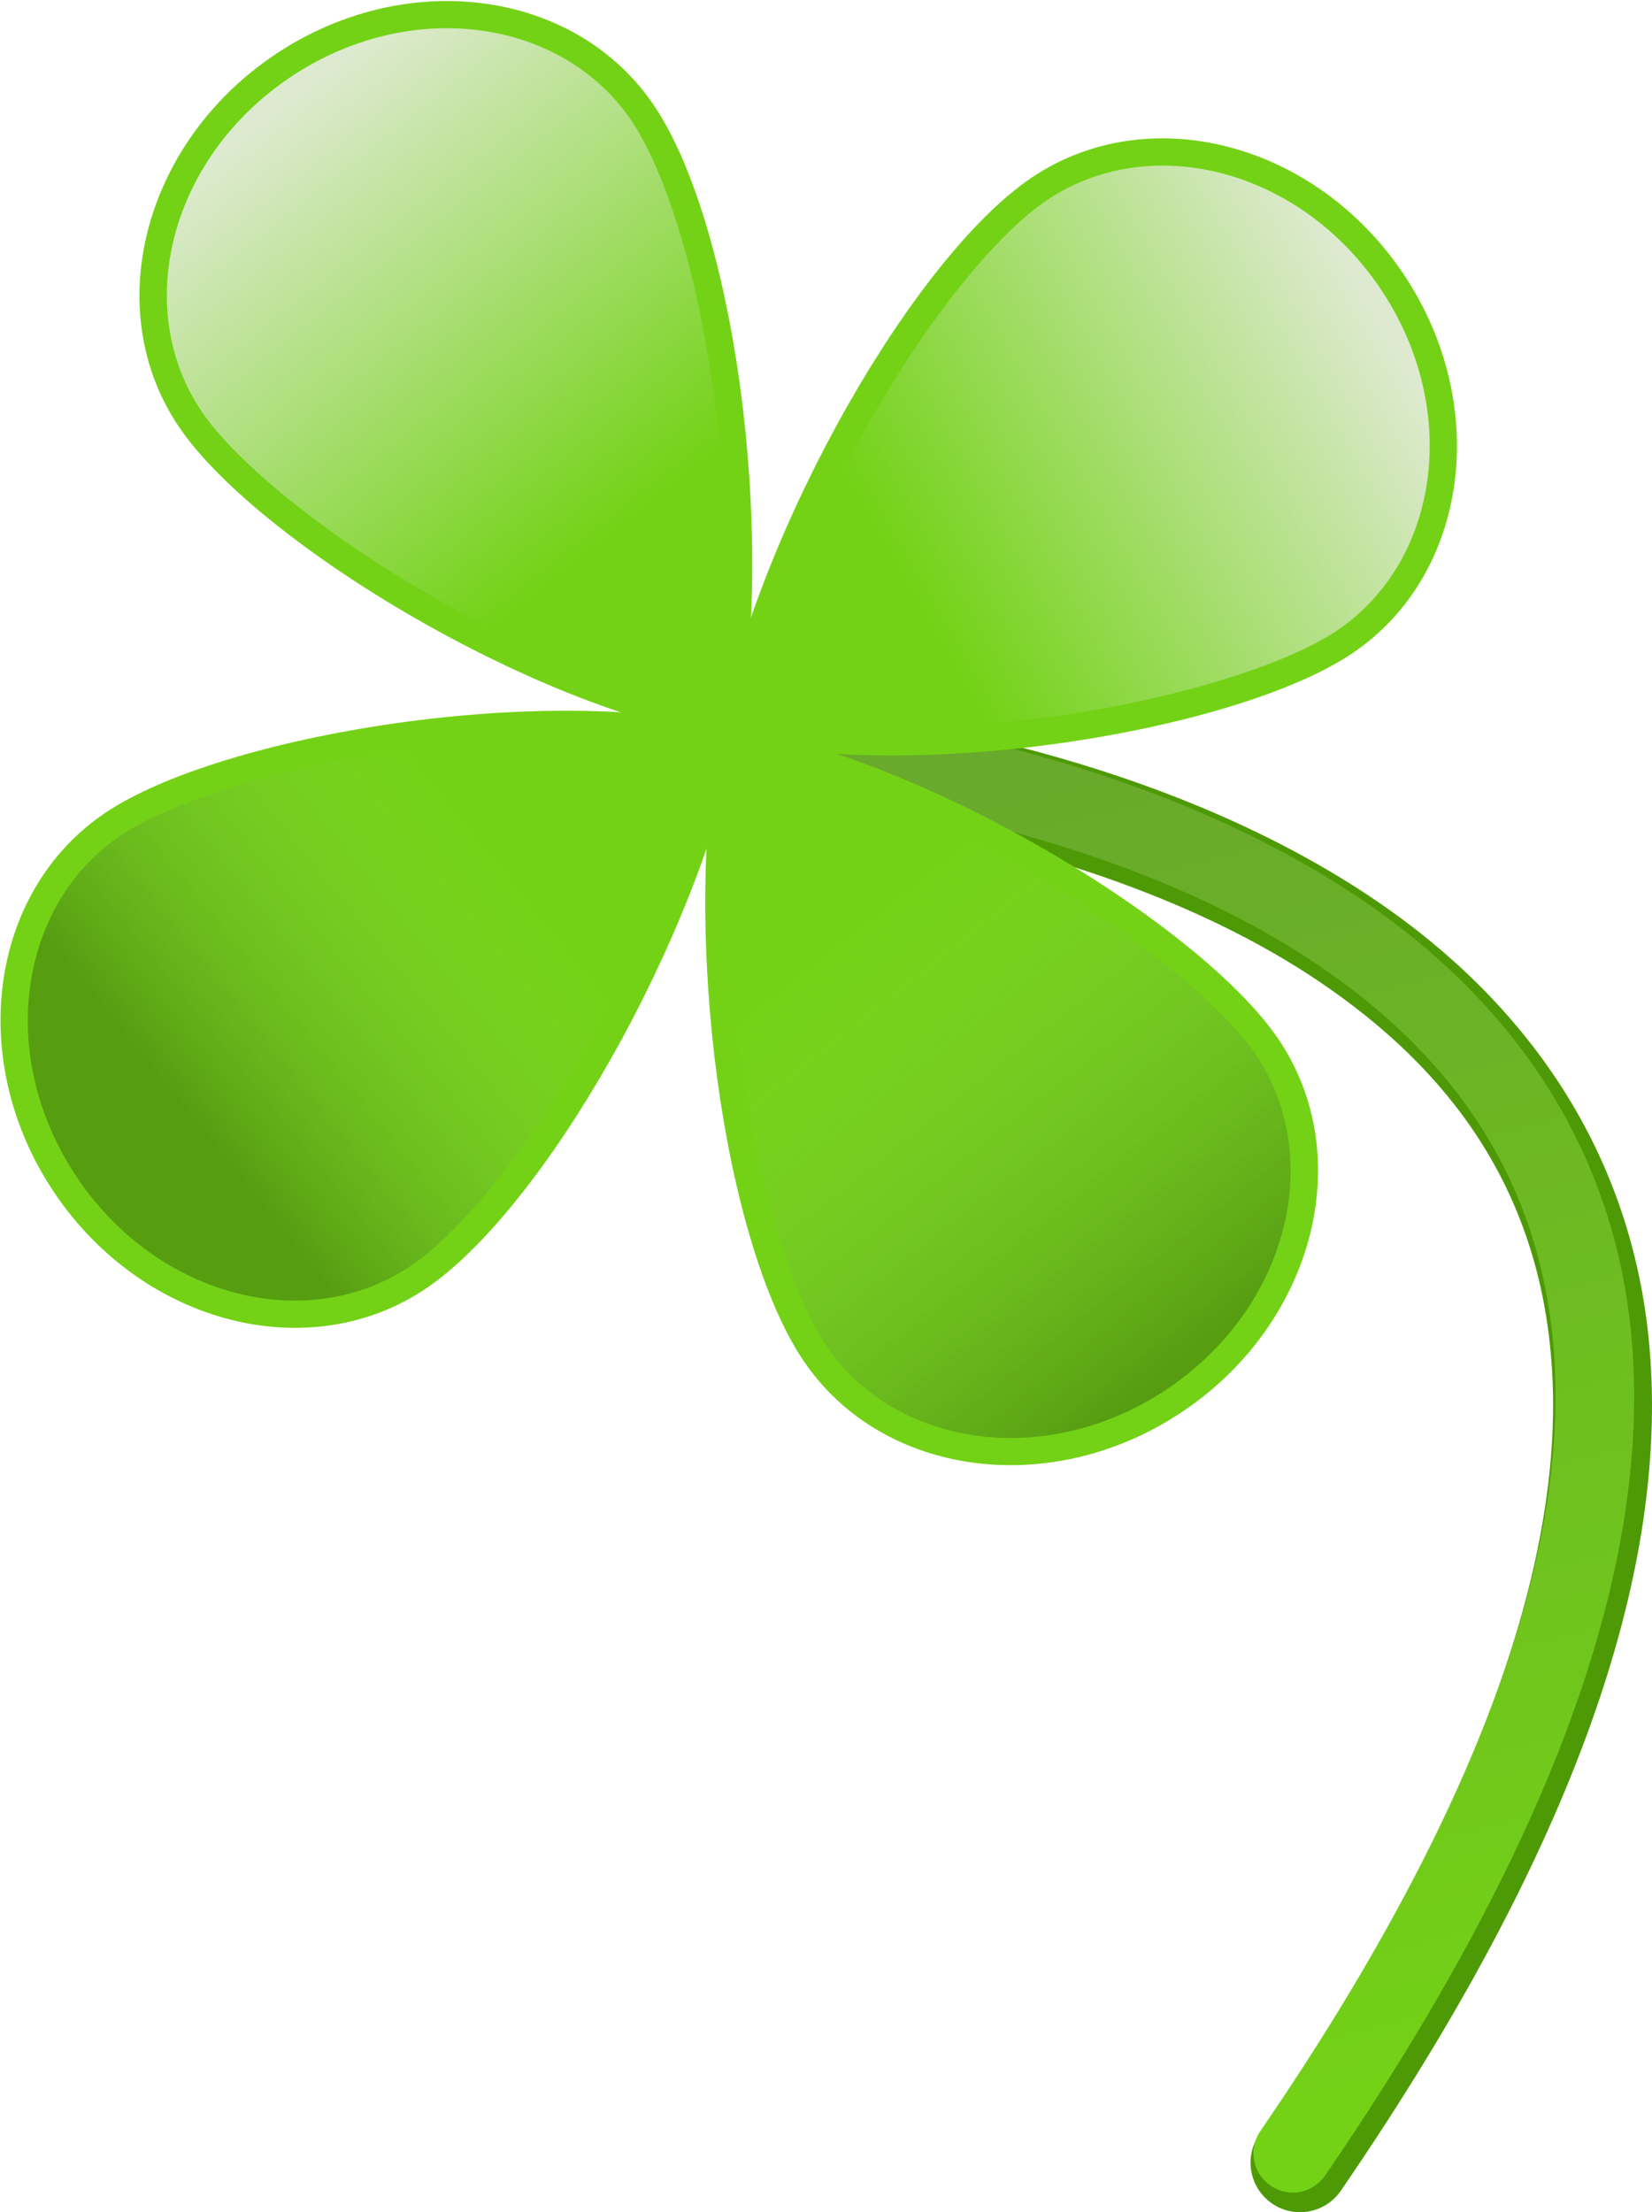
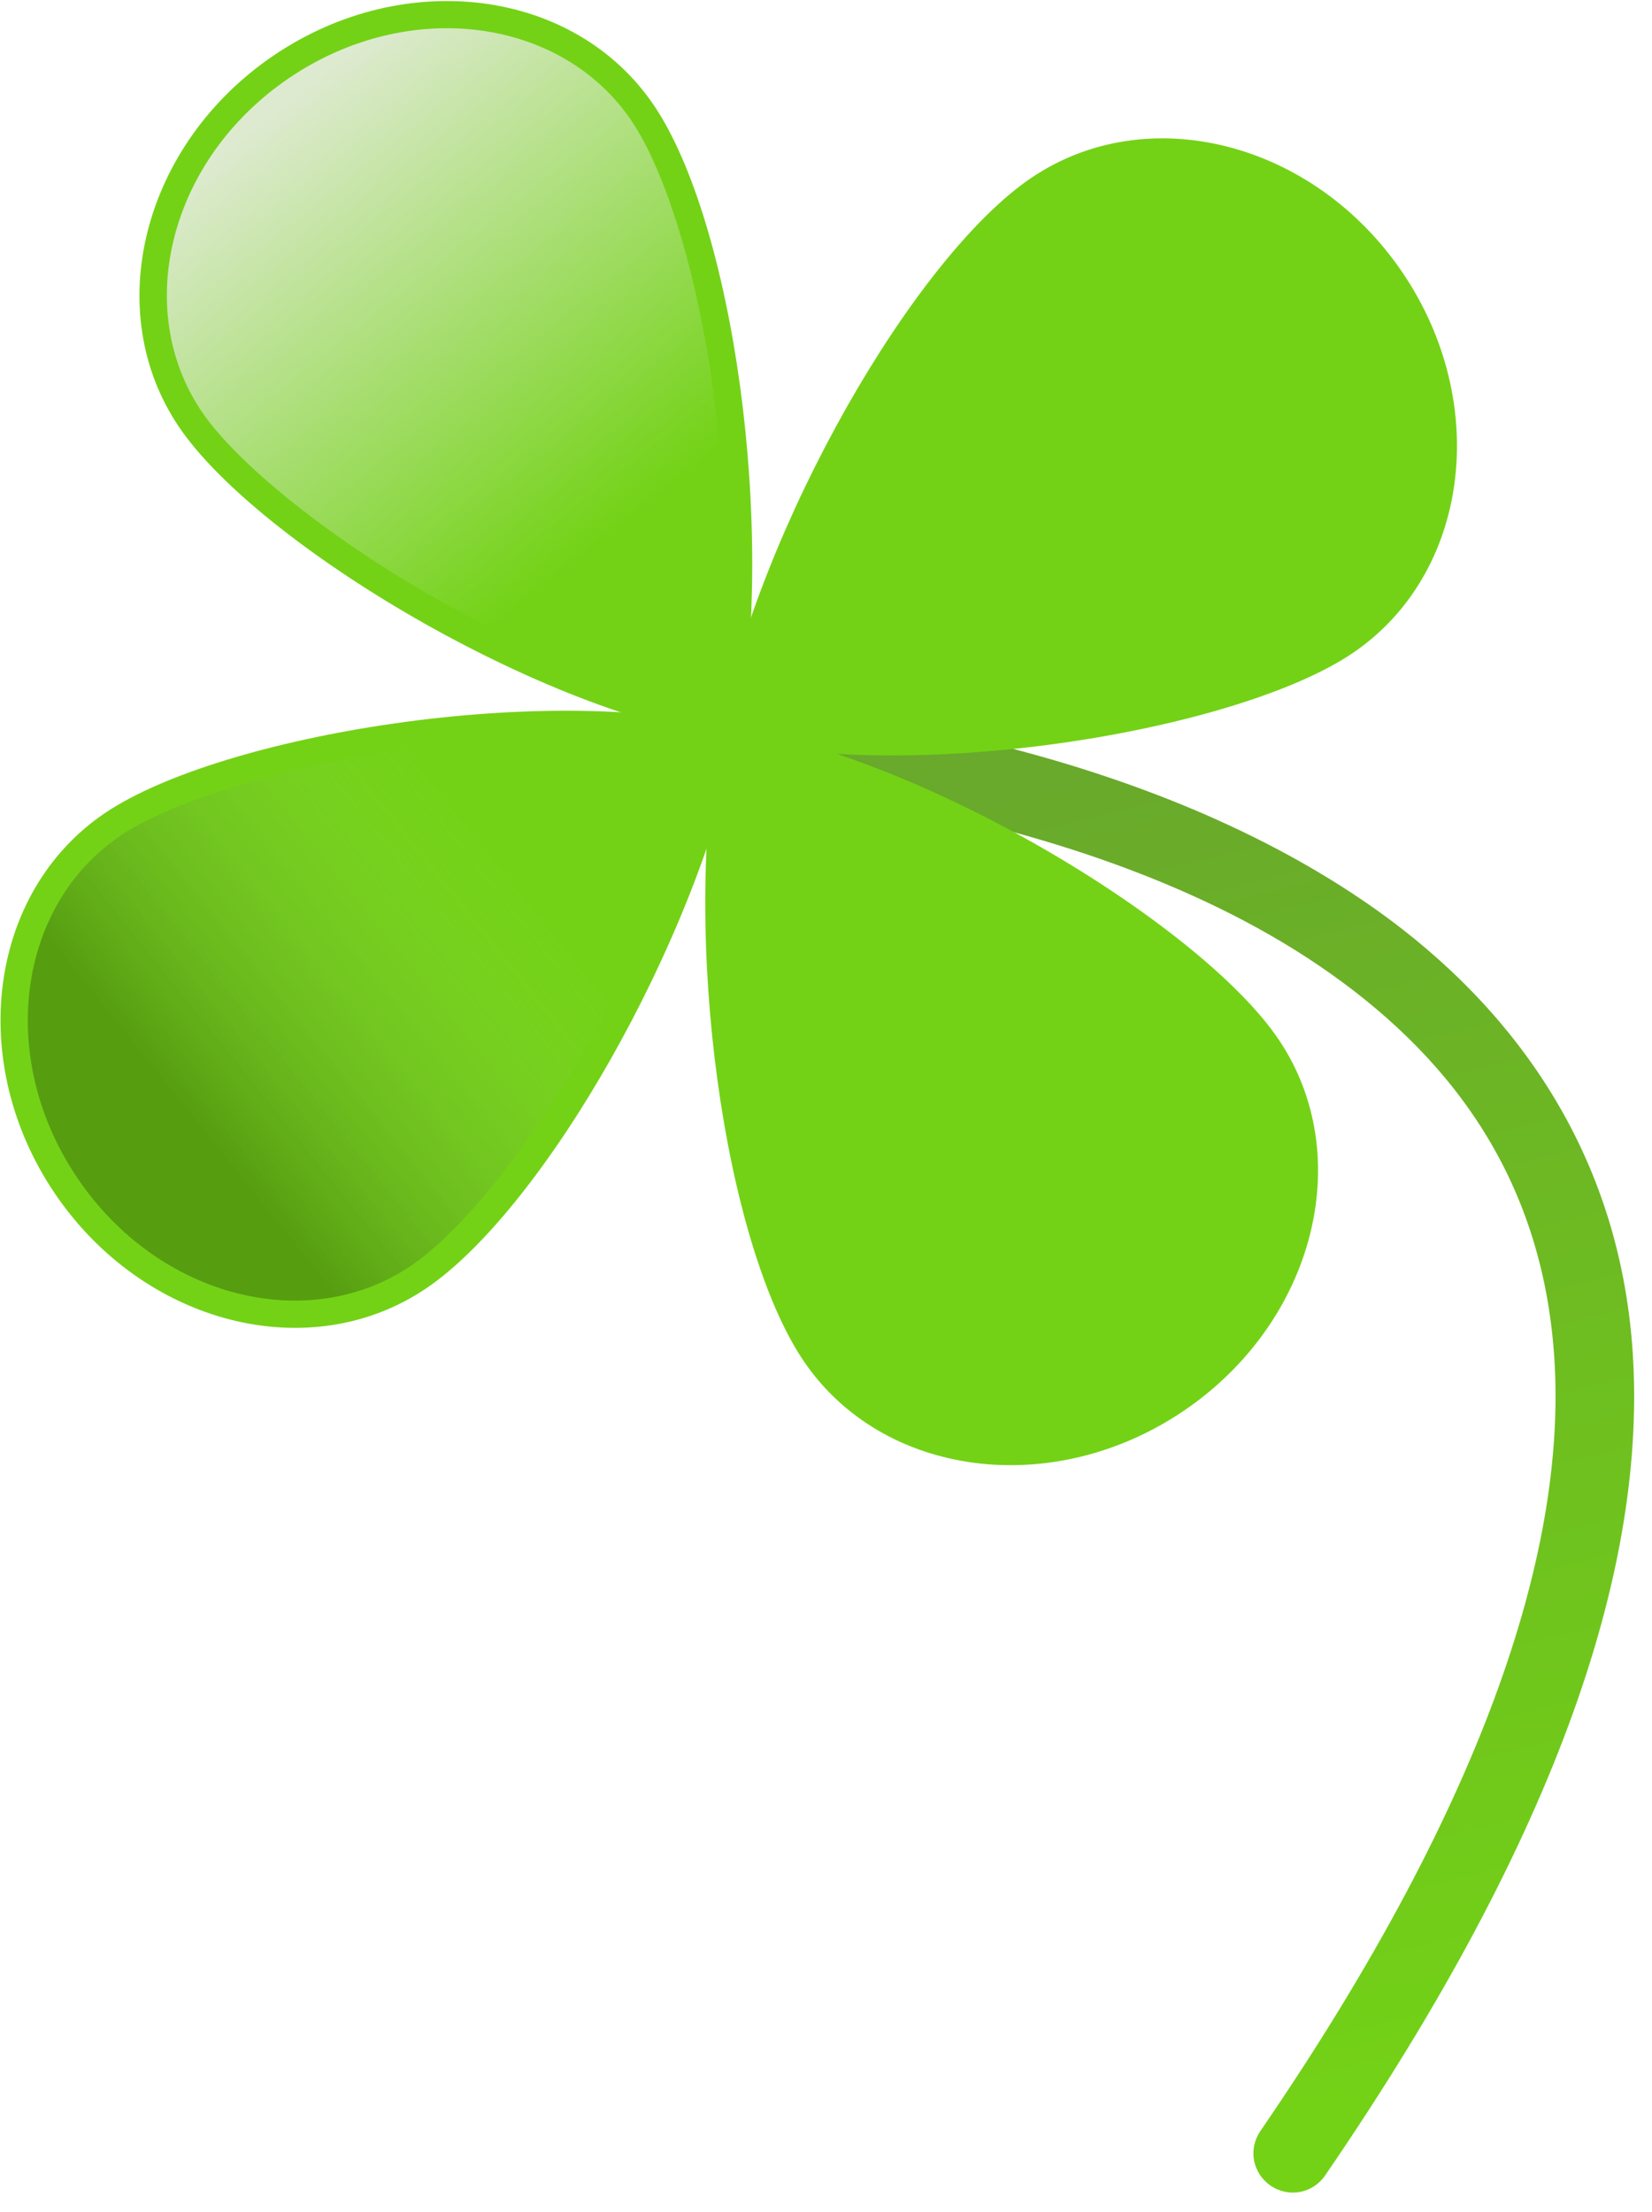
<svg xmlns="http://www.w3.org/2000/svg" xmlns:ns1="http://sodipodi.sourceforge.net/DTD/sodipodi-0.dtd" xmlns:ns2="http://www.inkscape.org/namespaces/inkscape" xmlns:xlink="http://www.w3.org/1999/xlink" width="207.734" height="278.057" id="svg3987" ns1:version="0.32" ns2:version="0.46" ns1:docname="trebol.svg" ns2:output_extension="org.inkscape.output.svg.inkscape" version="1.0" ns2:export-filename="/home/roger/mis-dibujos/open/temporal/trebol.png" ns2:export-xdpi="90" ns2:export-ydpi="90">
  <defs id="defs3">
    <linearGradient ns2:collect="always" id="linearGradient7479">
      <stop style="stop-color:#69a92b;stop-opacity:1;" offset="0" id="stop7481" />
      <stop style="stop-color:#73d216;stop-opacity:1" offset="1" id="stop7483" />
    </linearGradient>
    <linearGradient id="linearGradient7439" ns2:collect="always">
      <stop id="stop7441" offset="0" style="stop-color:#000000;stop-opacity:0.25" />
      <stop id="stop7443" offset="1" style="stop-color:#deead0;stop-opacity:0;" />
    </linearGradient>
    <linearGradient id="linearGradient7431" ns2:collect="always">
      <stop id="stop7433" offset="0" style="stop-color:#000000;stop-opacity:0.25" />
      <stop id="stop7435" offset="1" style="stop-color:#deead0;stop-opacity:0;" />
    </linearGradient>
    <linearGradient ns2:collect="always" id="linearGradient7393">
      <stop style="stop-color:#deead0;stop-opacity:1;" offset="0" id="stop7395" />
      <stop style="stop-color:#deead0;stop-opacity:0;" offset="1" id="stop7397" />
    </linearGradient>
    <ns2:perspective ns1:type="inkscape:persp3d" ns2:vp_x="0 : 526.18109 : 1" ns2:vp_y="0 : 1000 : 0" ns2:vp_z="744.09448 : 526.18109 : 1" ns2:persp3d-origin="372.04724 : 350.78739 : 1" id="perspective3993" />
    <linearGradient ns2:collect="always" xlink:href="#linearGradient7393" id="linearGradient7467" gradientUnits="userSpaceOnUse" x1="391.227" y1="480.14" x2="396.314" y2="548.022" />
    <linearGradient ns2:collect="always" xlink:href="#linearGradient7393" id="linearGradient7469" gradientUnits="userSpaceOnUse" x1="391.227" y1="480.14" x2="396.314" y2="548.022" />
    <linearGradient ns2:collect="always" xlink:href="#linearGradient7431" id="linearGradient7471" gradientUnits="userSpaceOnUse" x1="404.662" y1="494.989" x2="400.556" y2="545.194" />
    <linearGradient ns2:collect="always" xlink:href="#linearGradient7439" id="linearGradient7473" gradientUnits="userSpaceOnUse" x1="391.227" y1="480.14" x2="396.314" y2="548.022" />
    <linearGradient ns2:collect="always" xlink:href="#linearGradient7479" id="linearGradient7485" x1="466.549" y1="569.422" x2="543.948" y2="723.925" gradientUnits="userSpaceOnUse" gradientTransform="translate(52.679,-26.87)" />
    <linearGradient ns2:collect="always" xlink:href="#linearGradient7479" id="linearGradient7493" gradientUnits="userSpaceOnUse" gradientTransform="translate(52.679,-26.87)" x1="466.549" y1="569.422" x2="543.948" y2="723.925" />
  </defs>
  <ns1:namedview ns2:document-units="mm" id="base" pagecolor="#ffffff" bordercolor="#666666" borderopacity="1.0" ns2:pageopacity="0.0" ns2:pageshadow="2" ns2:zoom="2.8284271" ns2:cx="122.63245" ns2:cy="161.93437" ns2:current-layer="layer1" showgrid="false" ns2:window-width="1272" ns2:window-height="944" ns2:window-x="0" ns2:window-y="0" showguides="true" ns2:guide-bbox="true">
    <ns1:guide orientation="0,1" position="754,1424" id="guide4787" />
    <ns1:guide orientation="0,1" position="-346,94" id="guide4793" />
    <ns1:guide orientation="1,0" position="-61,464" id="guide7437" />
  </ns1:namedview>
  <g ns2:label="Layer 1" ns2:groupmode="layer" id="layer1" transform="translate(-339.012,-471.731)">
-     <path id="path7487" d="M 462.396,564.447 C 442.248,559.792 426.538,559.454 426.538,559.454 C 424.255,559.28 422.061,560.374 420.826,562.302 C 419.591,564.231 419.515,566.682 420.628,568.683 C 421.742,570.684 423.864,571.912 426.154,571.879 C 426.154,571.879 473.57,573.791 505.166,595.286 C 520.963,606.034 532.683,620.926 534.16,643.645 C 535.636,666.365 526.394,697.728 497.359,740.04 C 495.413,742.872 496.131,746.746 498.963,748.693 C 501.795,750.64 505.67,749.922 507.616,747.09 C 537.571,703.438 548.305,669.583 546.566,642.829 C 544.827,616.074 530.137,597.237 512.152,585.001 C 496.415,574.294 478.066,568.067 462.396,564.447 z" style="fill:#4e9a06;fill-opacity:1;fill-rule:evenodd;stroke:none;stroke-width:28.346;stroke-linecap:round;stroke-linejoin:miter;stroke-miterlimit:4;stroke-dasharray:none;stroke-opacity:1" />
    <path ns1:type="inkscape:offset" ns2:radius="-1.2639942" ns2:original="M 510.375 537.96875 C 489.69637 537.95534 474.3125 541.15625 474.3125 541.15625 C 472.0484 541.49919 470.14554 543.06236 469.375 545.21875 C 468.60447 547.37511 469.09096 549.79986 470.625 551.5 C 472.15902 553.20015 474.49477 553.92057 476.71875 553.375 C 476.71874 553.375 523.35484 544.58194 558.96875 558.4375 C 576.77567 565.3653 591.555 577.25411 598.09375 599.0625 C 604.6325 620.8709 602.67193 653.50148 583.875 701.25 C 582.61363 704.44708 584.17796 708.05111 587.375 709.3125 C 590.57204 710.57389 594.17611 709.00956 595.4375 705.8125 C 614.82988 656.55143 617.69996 621.15008 610 595.46875 C 602.30005 569.78744 583.74137 554.73079 563.46875 546.84375 C 545.73023 539.94256 526.45838 537.97915 510.375 537.96875 z " style="fill:url(#linearGradient7493);fill-opacity:1;fill-rule:evenodd;stroke:none;stroke-width:28.346;stroke-linecap:round;stroke-linejoin:miter;stroke-miterlimit:4;stroke-dasharray:none;stroke-opacity:1" id="path7491" d="M 510.375,539.219 C 489.827,539.205 474.562,542.406 474.562,542.406 C 474.542,542.407 474.521,542.407 474.5,542.406 C 472.695,542.68 471.176,543.939 470.562,545.656 C 469.95,547.371 470.34,549.301 471.562,550.656 C 472.788,552.014 474.631,552.592 476.406,552.156 C 476.437,552.145 476.468,552.134 476.5,552.125 C 476.5,552.125 523.308,543.194 559.438,557.25 C 577.48,564.269 592.66,576.498 599.312,598.688 C 605.971,620.895 603.92,653.815 585.062,701.719 C 584.051,704.282 585.28,707.114 587.844,708.125 C 590.407,709.136 593.239,707.907 594.25,705.344 C 613.582,656.235 616.365,621.136 608.781,595.844 C 601.203,570.567 583.009,555.816 563,548.031 C 545.474,541.213 526.356,539.229 510.375,539.219 z" transform="matrix(0.974,0.224,-0.224,0.974,84.839,-74.948)" />
    <g id="g7421" transform="matrix(-0.707,0.707,-0.707,-0.707,1116.847,693.961)">
      <g id="g7454" transform="matrix(0.982,0.189,-0.189,0.982,116.294,-63.948)">
        <g transform="matrix(-1,0,0,-1,786.372,1154.625)" id="g7401">
          <path style="fill:#73d216;fill-opacity:1;fill-rule:nonzero;stroke:none;stroke-width:0.5;stroke-linecap:round;stroke-linejoin:bevel;marker:none;marker-start:none;marker-mid:none;marker-end:none;stroke-miterlimit:4;stroke-dashoffset:0;stroke-opacity:1;visibility:visible;display:inline;overflow:visible;enable-background:accumulate" d="M 429.644,506.685 C 429.644,524.347 412.781,559.236 393.581,578.681 C 375.089,562.418 357.519,524.347 357.519,506.685 C 357.519,489.023 373.675,474.688 393.581,474.688 C 413.488,474.688 429.644,489.023 429.644,506.685 z" id="path6877" ns1:nodetypes="ccssc" />
          <path ns1:type="inkscape:offset" ns2:radius="-3.4423375" ns2:original="M 393.59375 474.6875 C 373.68728 474.6875 357.53126 489.02538 357.53125 506.6875 C 357.53125 524.34961 375.10148 562.42407 393.59375 578.6875 C 412.79311 559.24206 429.65625 524.34961 429.65625 506.6875 C 429.65625 489.02538 413.50021 474.6875 393.59375 474.6875 z " style="fill:url(#linearGradient7467);fill-opacity:1;fill-rule:nonzero;stroke:none;stroke-width:0.5;stroke-linecap:round;stroke-linejoin:bevel;marker:none;marker-start:none;marker-mid:none;marker-end:none;stroke-miterlimit:4;stroke-dashoffset:0;stroke-opacity:1;visibility:visible;display:inline;overflow:visible;enable-background:accumulate" id="path6882" d="M 393.594,478.125 C 375.34,478.125 360.969,491.125 360.969,506.688 C 360.969,514.377 365.156,528.25 371.719,541.719 C 377.679,553.951 385.617,565.805 393.5,573.625 C 401.869,564.48 409.831,552.453 415.75,540.5 C 422.226,527.421 426.219,514.423 426.219,506.688 C 426.219,491.125 411.847,478.125 393.594,478.125 z" />
        </g>
        <g id="g7407" transform="matrix(0,1,1,0,-184.126,184.126)">
          <path ns1:nodetypes="ccssc" id="path7409" d="M 429.644,506.685 C 429.644,524.347 412.781,559.236 393.581,578.681 C 375.089,562.418 357.519,524.347 357.519,506.685 C 357.519,489.023 373.675,474.688 393.581,474.688 C 413.488,474.688 429.644,489.023 429.644,506.685 z" style="fill:#73d216;fill-opacity:1;fill-rule:nonzero;stroke:none;stroke-width:0.5;stroke-linecap:round;stroke-linejoin:bevel;marker:none;marker-start:none;marker-mid:none;marker-end:none;stroke-miterlimit:4;stroke-dashoffset:0;stroke-opacity:1;visibility:visible;display:inline;overflow:visible;enable-background:accumulate" />
-           <path d="M 393.594,478.125 C 375.34,478.125 360.969,491.125 360.969,506.688 C 360.969,514.377 365.156,528.25 371.719,541.719 C 377.679,553.951 385.617,565.805 393.5,573.625 C 401.869,564.48 409.831,552.453 415.75,540.5 C 422.226,527.421 426.219,514.423 426.219,506.688 C 426.219,491.125 411.847,478.125 393.594,478.125 z" id="path7411" style="fill:url(#linearGradient7469);fill-opacity:1;fill-rule:nonzero;stroke:none;stroke-width:0.5;stroke-linecap:round;stroke-linejoin:bevel;marker:none;marker-start:none;marker-mid:none;marker-end:none;stroke-miterlimit:4;stroke-dashoffset:0;stroke-opacity:1;visibility:visible;display:inline;overflow:visible;enable-background:accumulate" ns2:original="M 393.59375 474.6875 C 373.68728 474.6875 357.53126 489.02538 357.53125 506.6875 C 357.53125 524.34961 375.10148 562.42407 393.59375 578.6875 C 412.79311 559.24206 429.65625 524.34961 429.65625 506.6875 C 429.65625 489.02538 413.50021 474.6875 393.59375 474.6875 z " ns2:radius="-3.4423375" ns1:type="inkscape:offset" />
        </g>
        <g id="g7415" transform="matrix(0,-1,-1,0,970.499,970.499)">
          <path ns1:nodetypes="ccssc" id="path7417" d="M 429.644,506.685 C 429.644,524.347 412.781,559.236 393.581,578.681 C 375.089,562.418 357.519,524.347 357.519,506.685 C 357.519,489.023 373.675,474.688 393.581,474.688 C 413.488,474.688 429.644,489.023 429.644,506.685 z" style="fill:#73d216;fill-opacity:1;fill-rule:nonzero;stroke:none;stroke-width:0.5;stroke-linecap:round;stroke-linejoin:bevel;marker:none;marker-start:none;marker-mid:none;marker-end:none;stroke-miterlimit:4;stroke-dashoffset:0;stroke-opacity:1;visibility:visible;display:inline;overflow:visible;enable-background:accumulate" />
          <path d="M 393.594,478.125 C 375.34,478.125 360.969,491.125 360.969,506.688 C 360.969,514.377 365.156,528.25 371.719,541.719 C 377.679,553.951 385.617,565.805 393.5,573.625 C 401.869,564.48 409.831,552.453 415.75,540.5 C 422.226,527.421 426.219,514.423 426.219,506.688 C 426.219,491.125 411.847,478.125 393.594,478.125 z" id="path7419" style="fill:url(#linearGradient7471);fill-opacity:1;fill-rule:nonzero;stroke:none;stroke-width:0.5;stroke-linecap:round;stroke-linejoin:bevel;marker:none;marker-start:none;marker-mid:none;marker-end:none;stroke-miterlimit:4;stroke-dashoffset:0;stroke-opacity:1;visibility:visible;display:inline;overflow:visible;enable-background:accumulate" ns2:original="M 393.59375 474.6875 C 373.68728 474.6875 357.53126 489.02538 357.53125 506.6875 C 357.53125 524.34961 375.10148 562.42407 393.59375 578.6875 C 412.79311 559.24206 429.65625 524.34961 429.65625 506.6875 C 429.65625 489.02538 413.50021 474.6875 393.59375 474.6875 z " ns2:radius="-3.4423375" ns1:type="inkscape:offset" />
        </g>
        <path style="fill:#73d216;fill-opacity:1;fill-rule:nonzero;stroke:none;stroke-width:0.5;stroke-linecap:round;stroke-linejoin:bevel;marker:none;marker-start:none;marker-mid:none;marker-end:none;stroke-miterlimit:4;stroke-dashoffset:0;stroke-opacity:1;visibility:visible;display:inline;overflow:visible;enable-background:accumulate" d="M 429.644,506.685 C 429.644,524.347 412.781,559.236 393.581,578.681 C 375.089,562.418 357.519,524.347 357.519,506.685 C 357.519,489.023 373.675,474.688 393.581,474.688 C 413.488,474.688 429.644,489.023 429.644,506.685 z" id="path7423" ns1:nodetypes="ccssc" />
-         <path ns1:type="inkscape:offset" ns2:radius="-3.4423375" ns2:original="M 393.59375 474.6875 C 373.68728 474.6875 357.53126 489.02538 357.53125 506.6875 C 357.53125 524.34961 375.10148 562.42407 393.59375 578.6875 C 412.79311 559.24206 429.65625 524.34961 429.65625 506.6875 C 429.65625 489.02538 413.50021 474.6875 393.59375 474.6875 z " style="fill:url(#linearGradient7473);fill-opacity:1;fill-rule:nonzero;stroke:none;stroke-width:0.5;stroke-linecap:round;stroke-linejoin:bevel;marker:none;marker-start:none;marker-mid:none;marker-end:none;stroke-miterlimit:4;stroke-dashoffset:0;stroke-opacity:1;visibility:visible;display:inline;overflow:visible;enable-background:accumulate" id="path7425" d="M 393.594,478.125 C 375.34,478.125 360.969,491.125 360.969,506.688 C 360.969,514.377 365.156,528.25 371.719,541.719 C 377.679,553.951 385.617,565.805 393.5,573.625 C 401.869,564.48 409.831,552.453 415.75,540.5 C 422.226,527.421 426.219,514.423 426.219,506.688 C 426.219,491.125 411.847,478.125 393.594,478.125 z" />
      </g>
    </g>
  </g>
</svg>